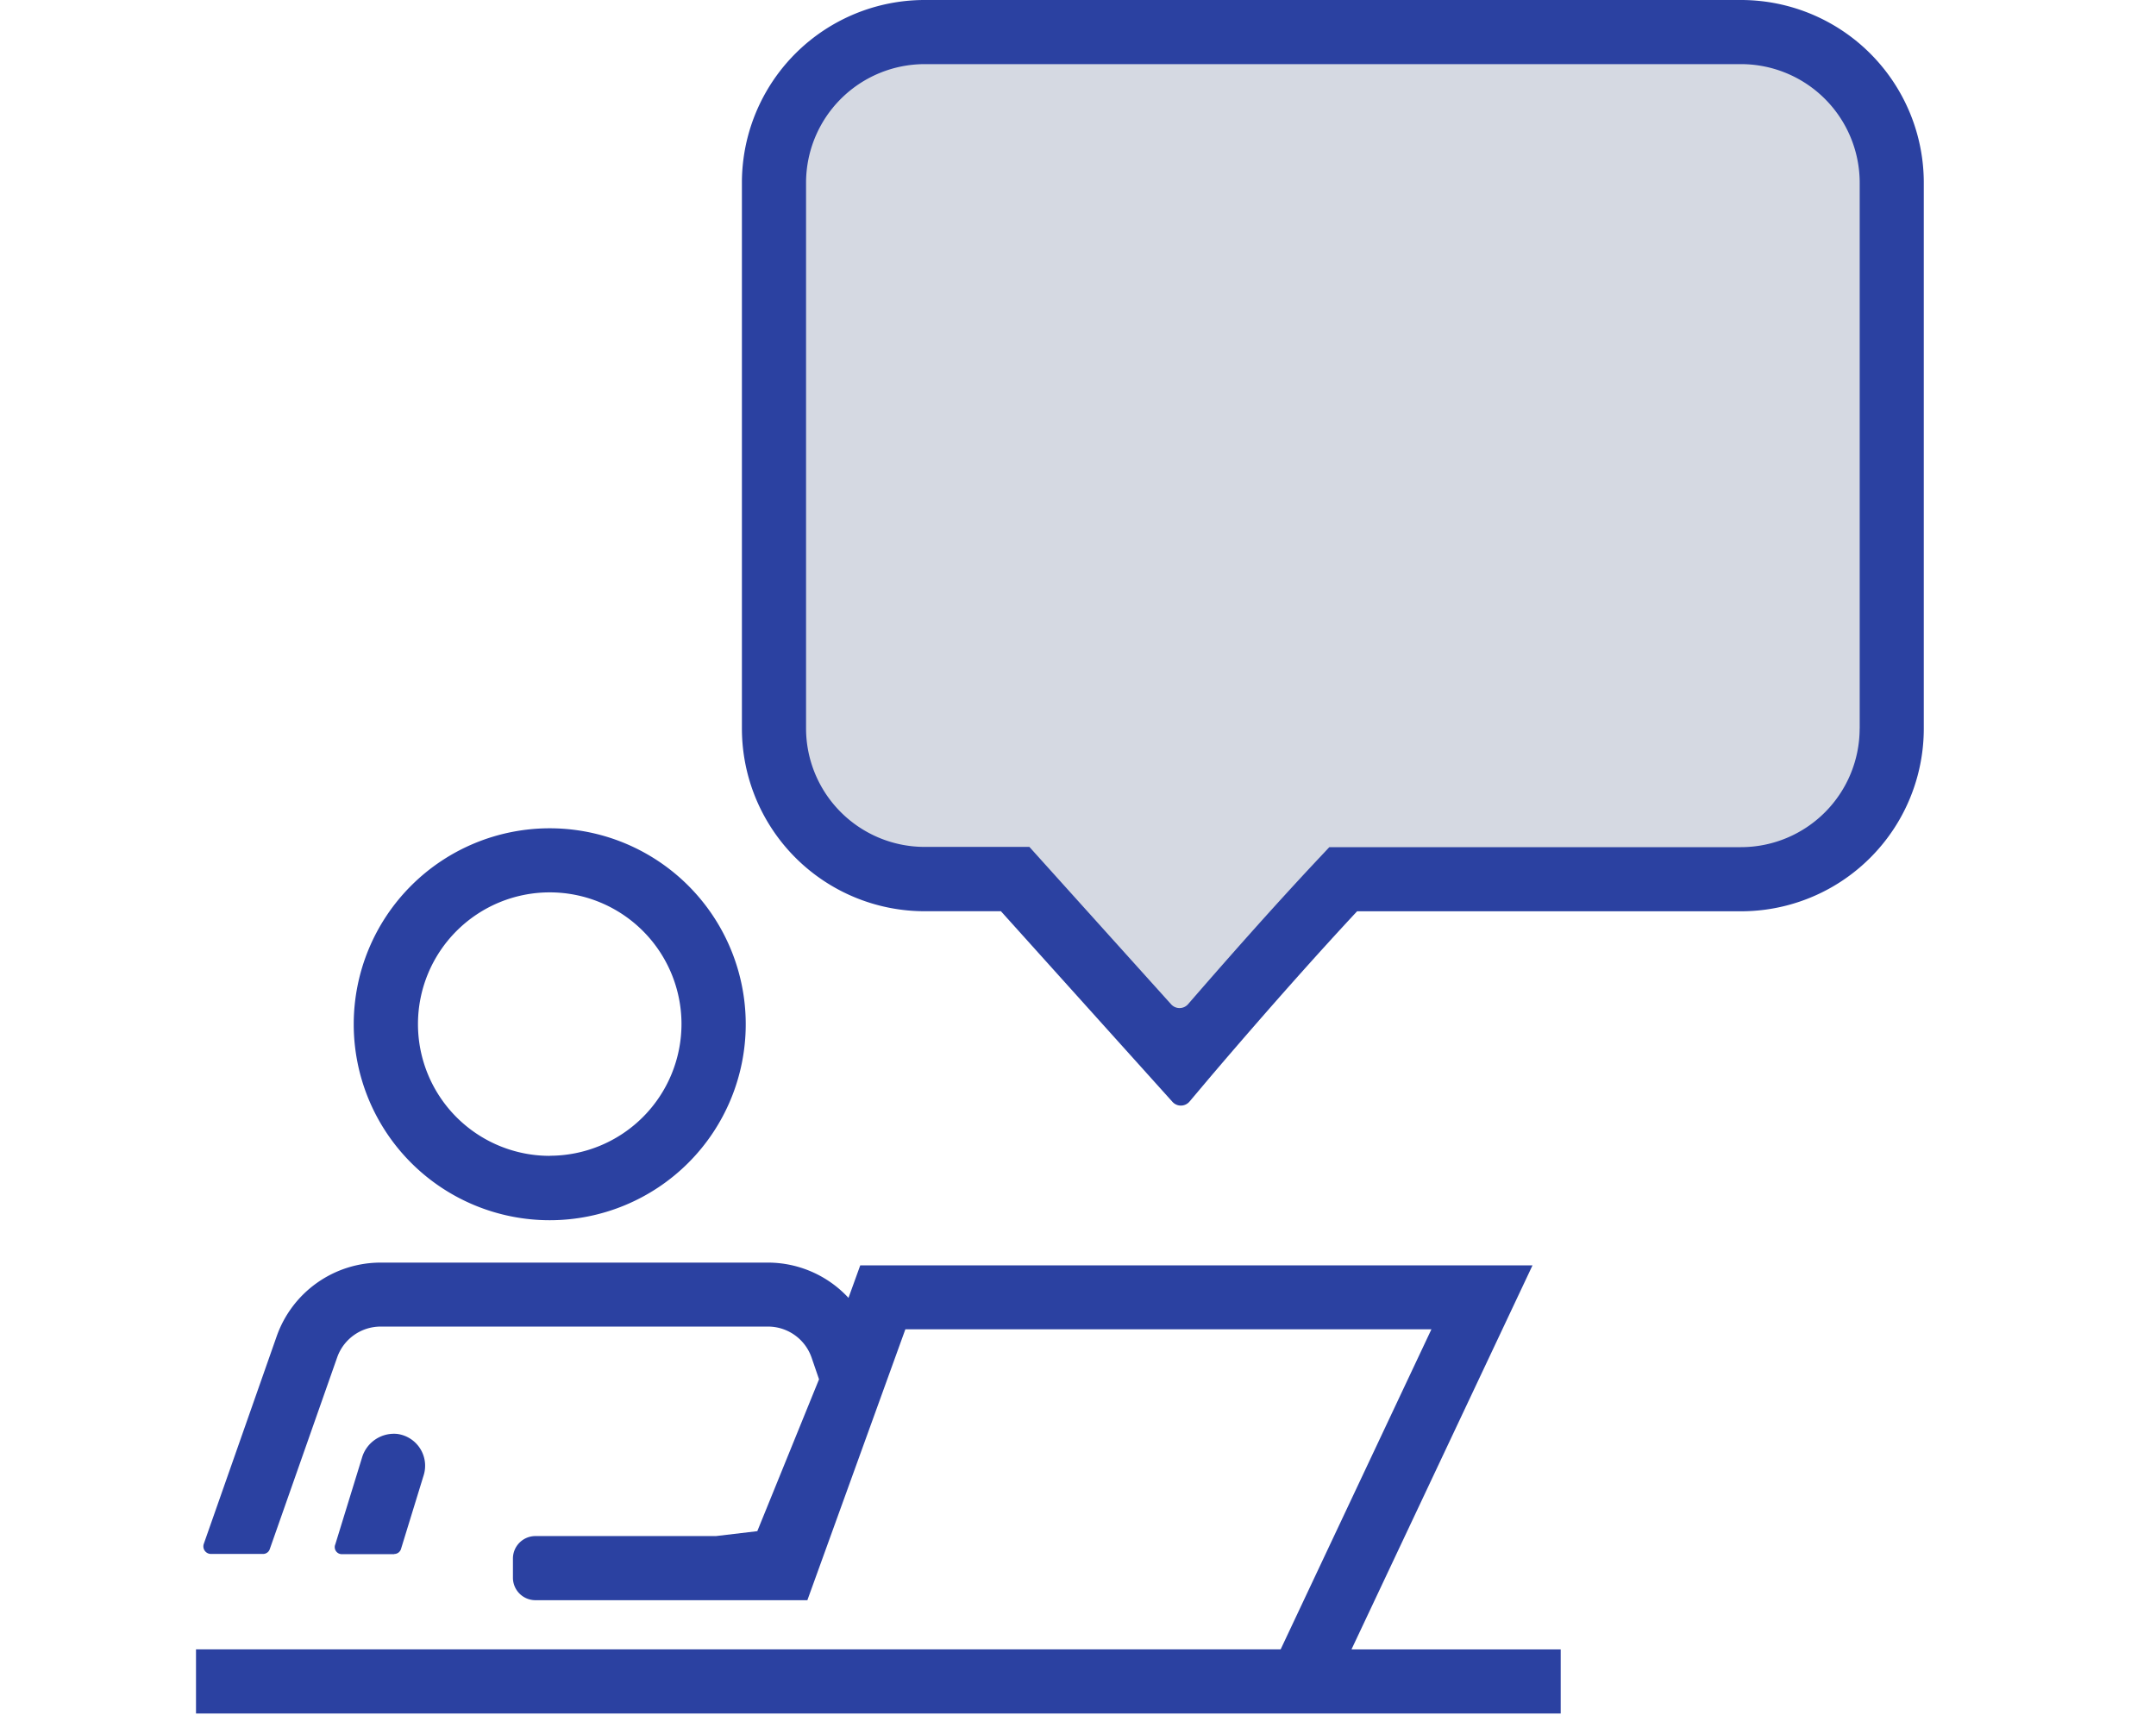
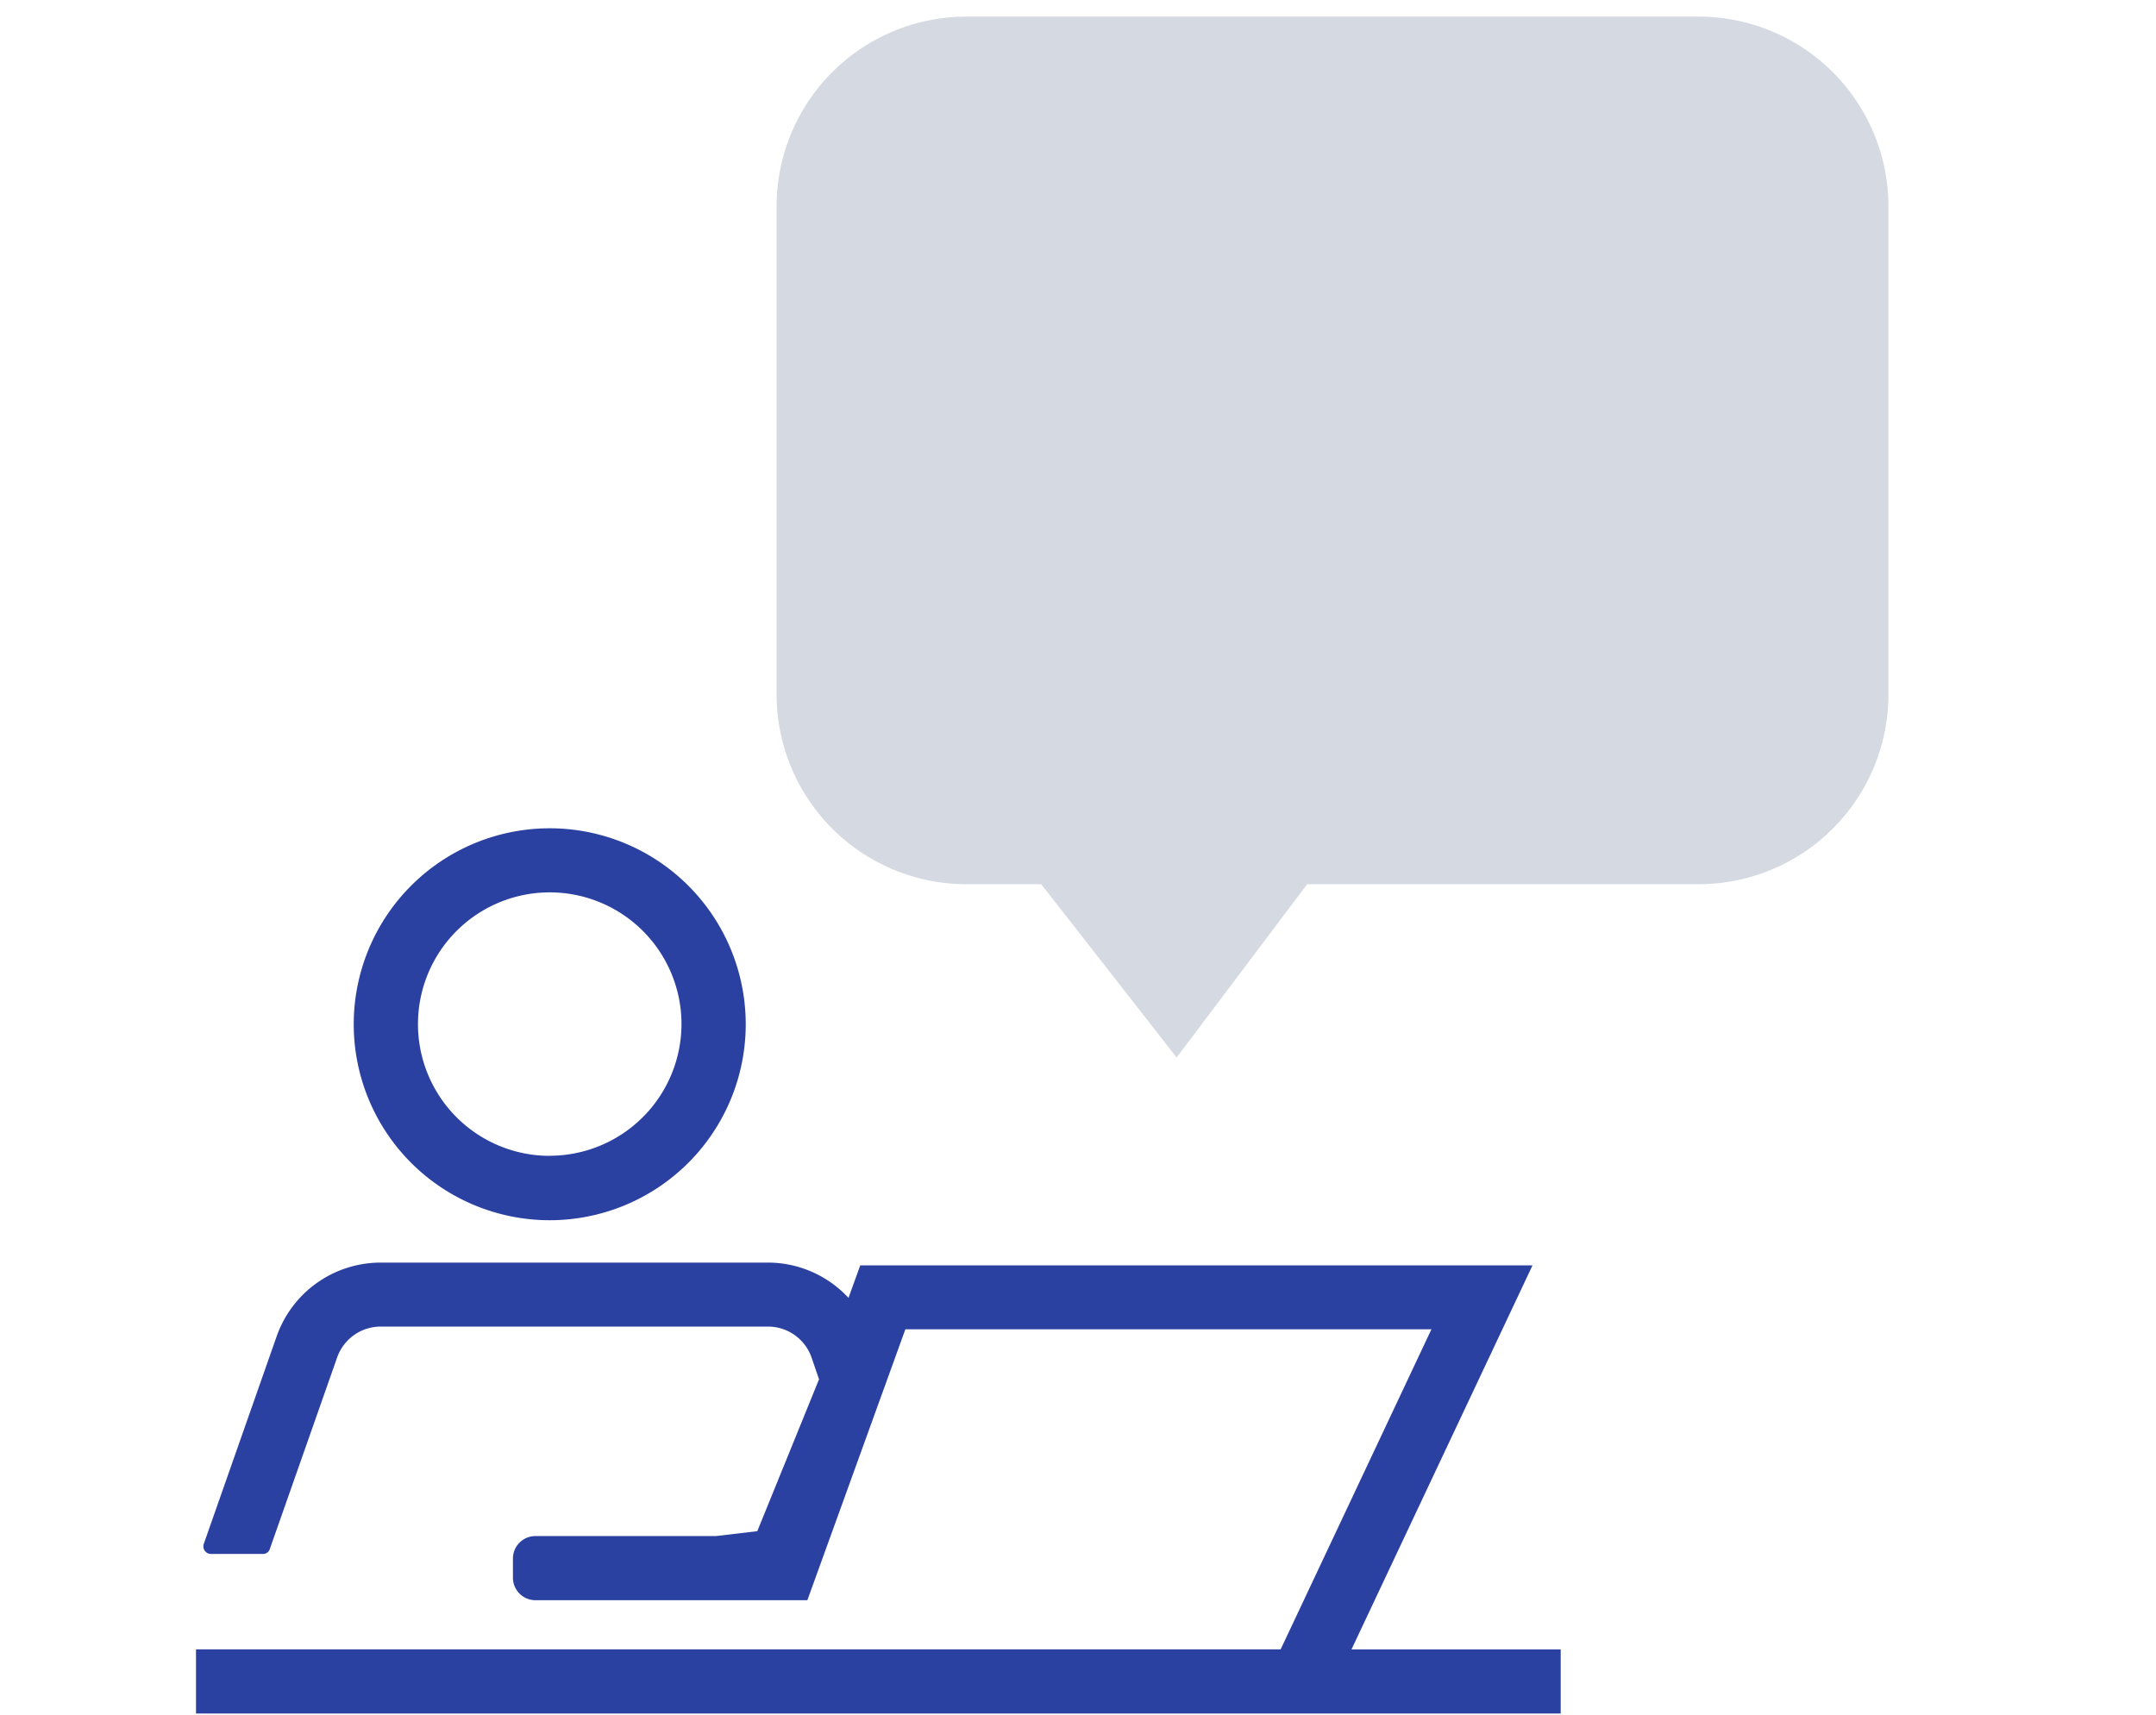
<svg xmlns="http://www.w3.org/2000/svg" id="Component_322_1" width="44" height="35" data-name="Component 322 – 1" viewBox="0 0 44 35">
  <defs>
    <style>            #Component_322_1 .cls-111{fill:none} #Component_322_1 .cls-24{fill:#2b41a1}        </style>
  </defs>
  <path id="Rectangle_4213" d="M0 0H44V35H0z" class="cls-111" data-name="Rectangle 4213" />
  <g id="Group_2979" data-name="Group 2979" transform="translate(-163.813 -8254.045)">
    <path id="Path_2580" d="M19.254 51.855a2.689 2.689 0 1 0 2.689 2.689 2.692 2.692 0 0 0-2.689-2.689z" class="cls-111" data-name="Path 2580" transform="translate(155.778 8220.404)" />
    <path id="Path_2581" d="M55.855 8.7H39.2a2.423 2.423 0 0 0-2.423 2.423v11.14a2.422 2.422 0 0 0 2.423 2.422h2.138l2.888 3.215a.231.231 0 0 0 .347 0c.653-.757 1.7-1.95 2.69-3l.193-.206h8.4a2.423 2.423 0 0 0 2.423-2.423V11.124A2.422 2.422 0 0 0 55.855 8.7z" class="cls-111" data-name="Path 2581" transform="translate(143.486 8246.651)" />
    <path id="Path_2582" d="M17.223 48.516a4 4 0 1 0 4 4 4 4 0 0 0-4-4zm0 6.686a2.689 2.689 0 1 1 2.689-2.689 2.692 2.692 0 0 1-2.689 2.687z" class="cls-24" data-name="Path 2582" transform="translate(157.809 8222.436)" />
    <path id="Path_2583" d="M18.557 71.2l-.241.666a2.243 2.243 0 0 0-1.642-.72H8.77a2.25 2.25 0 0 0-2.122 1.5l-1.489 4.241a.155.155 0 0 0 .146.206H6.37a.144.144 0 0 0 .136-.1l1.375-3.912a.941.941 0 0 1 .888-.629h7.905a.941.941 0 0 1 .89.636l.151.44-1.26 3.1-.844.1h-3.684a.459.459 0 0 0-.459.459v.391a.459.459 0 0 0 .459.459h5.55l2-5.53h10.736l-3.077 6.533H5v1.31h27.851v-1.308h-4.27l3.695-7.84H18.557z" class="cls-24" data-name="Path 2583" transform="translate(162.813 8208.671)" />
-     <path id="Path_2584" d="M13.447 82.509a.145.145 0 0 0 .138-.1l.464-1.509a.655.655 0 0 0-.541-.842.68.68 0 0 0-.72.491l-.543 1.763a.144.144 0 0 0 .146.2h1.055z" class="cls-24" data-name="Path 2584" transform="translate(158.411 8203.256)" />
    <path id="Path_2587" fill="#d5d9e2" d="M3.874 0h14.942a3.874 3.874 0 0 1 3.874 3.874v9.961a3.874 3.874 0 0 1-3.874 3.874h-7.988l-2.664 3.538L5.4 17.709H3.874A3.874 3.874 0 0 1 0 13.835V3.874A3.874 3.874 0 0 1 3.874 0z" data-name="Path 2587" transform="translate(179.662 8254.384)" />
-     <path id="Path_2585" d="M53.825 5.362H37.168a3.73 3.73 0 0 0-3.731 3.731v11.138a3.731 3.731 0 0 0 3.731 3.731h1.555l3.5 3.89a.231.231 0 0 0 .349-.005l.313-.371c.016-.02 1.593-1.889 3.107-3.513h7.834a3.73 3.73 0 0 0 3.731-3.731V9.093a3.731 3.731 0 0 0-3.732-3.731zm2.423 14.869a2.423 2.423 0 0 1-2.423 2.423h-8.4l-.193.206c-.991 1.053-2.036 2.245-2.69 3a.231.231 0 0 1-.347 0l-2.891-3.211h-2.136a2.422 2.422 0 0 1-2.422-2.422V9.094a2.423 2.423 0 0 1 2.423-2.423h16.657a2.423 2.423 0 0 1 2.423 2.423v11.137z" class="cls-24" data-name="Path 2585" transform="translate(145.517 8248.683)" />
  </g>
</svg>